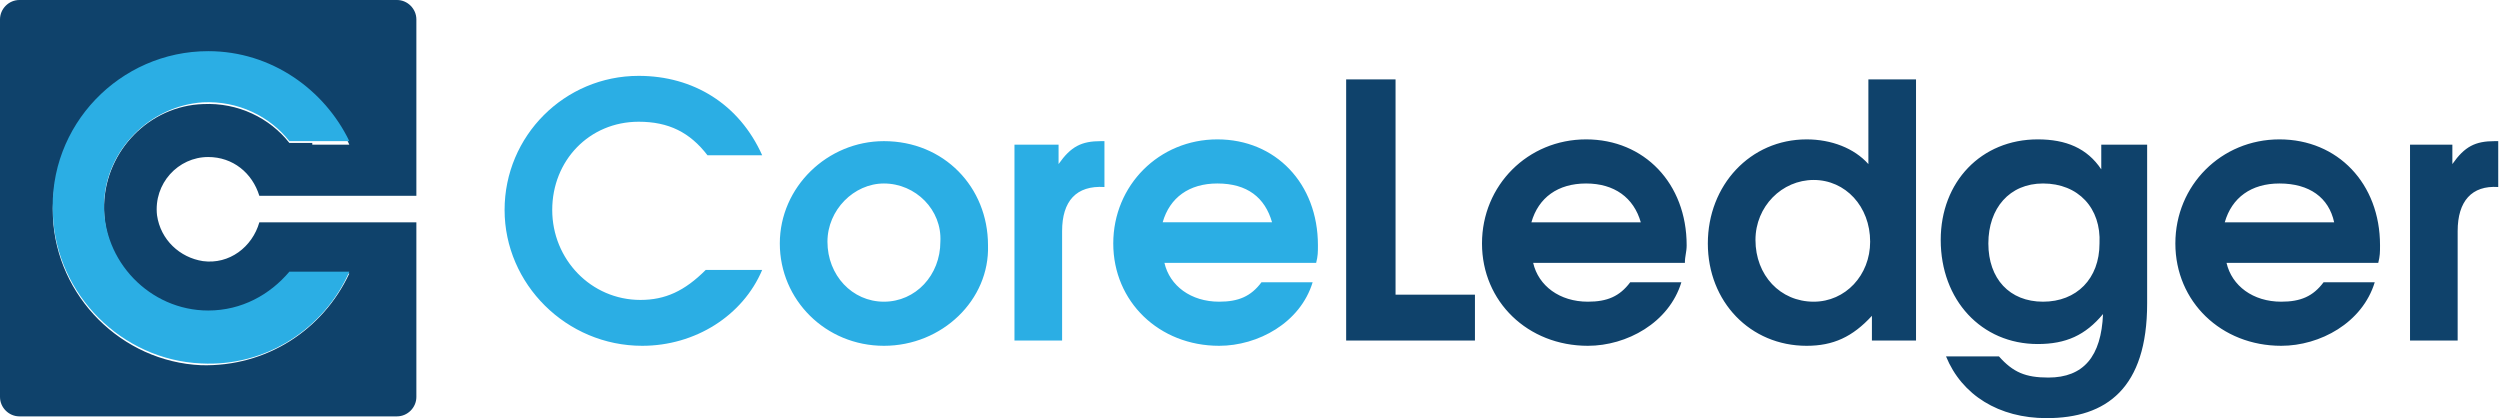
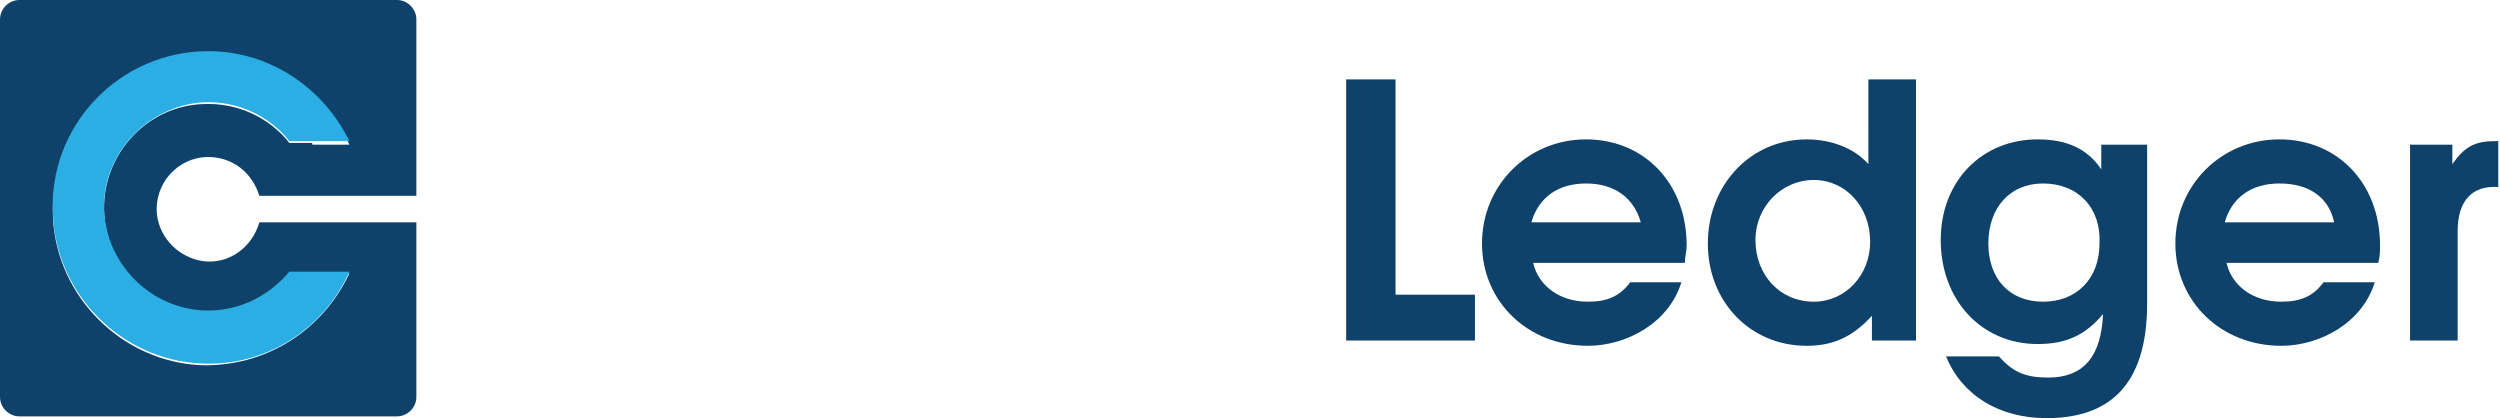
<svg xmlns="http://www.w3.org/2000/svg" id="Layer_1" x="0" y="0" viewBox="0 0 141.7 23.7" xml:space="preserve">
  <style>.st0{fill:#2baee4}</style>
-   <path class="st0" d="M36.4 19.6c-4.3 0-7.8-3.5-7.8-7.7s3.4-7.6 7.6-7.6c3.1 0 5.7 1.6 7 4.5h-3.1c-1-1.3-2.2-1.9-3.9-1.9-2.8 0-4.9 2.2-4.9 5s2.2 5.1 5 5.1c1.4 0 2.5-.5 3.7-1.7h3.2c-1.1 2.6-3.8 4.3-6.8 4.3m13.7 0c-3.3 0-5.9-2.6-5.9-5.8 0-3.2 2.7-5.8 5.9-5.8 3.4 0 5.9 2.6 5.9 5.9.1 3.1-2.6 5.7-5.9 5.7m0-9.2c-1.7 0-3.2 1.5-3.2 3.3 0 1.9 1.4 3.4 3.2 3.4 1.8 0 3.2-1.5 3.2-3.4.1-1.8-1.4-3.3-3.2-3.3m10.1 2.7v6.2h-2.7V8.2H60v1.1c.7-1 1.3-1.3 2.4-1.3h.2v2.6c-1.6-.1-2.4.8-2.4 2.5m14.4 1.8H66c.3 1.3 1.5 2.2 3.1 2.2 1.1 0 1.8-.3 2.4-1.1h2.9c-.7 2.3-3.1 3.6-5.3 3.6-3.4 0-6-2.5-6-5.8s2.6-5.9 5.9-5.9c3.3 0 5.7 2.5 5.7 6 0 .4 0 .6-.1 1M69 10.4c-1.6 0-2.7.8-3.1 2.2h6.2c-.4-1.4-1.4-2.2-3.1-2.2" />
-   <path d="M76.3 19.3V4.5h2.8v12.2h4.5v2.6zm19.2-4.4h-8.6c.3 1.3 1.5 2.2 3.1 2.2 1.1 0 1.8-.3 2.4-1.1h2.9c-.7 2.3-3.1 3.6-5.3 3.6-3.4 0-6-2.5-6-5.8s2.6-5.9 5.9-5.9c3.3 0 5.7 2.5 5.7 6 0 .4-.1.6-.1 1m-5.6-4.5c-1.6 0-2.7.8-3.1 2.2H93c-.4-1.4-1.5-2.2-3.1-2.2m16.2 8.9v-1.4c-1.1 1.2-2.2 1.7-3.7 1.7-3.2 0-5.6-2.5-5.6-5.8s2.4-5.9 5.6-5.9c1.4 0 2.7.5 3.5 1.4V4.5h2.7v14.8h-2.5zm-3.3-9.1c-1.8 0-3.3 1.5-3.3 3.4 0 2 1.4 3.5 3.3 3.5 1.8 0 3.2-1.5 3.2-3.4 0-2-1.4-3.5-3.2-3.5M116 23.7c-2.7 0-4.8-1.3-5.7-3.5h3c.8.9 1.5 1.2 2.8 1.2 2 0 3-1.2 3.1-3.6-1 1.2-2.1 1.7-3.7 1.7-3.2 0-5.5-2.5-5.5-5.9 0-3.3 2.3-5.7 5.5-5.7 1.6 0 2.8.5 3.6 1.7V8.2h2.6v9c0 4.8-2.3 6.5-5.7 6.5m-.2-13.3c-1.9 0-3.1 1.4-3.1 3.4s1.2 3.3 3.1 3.3 3.2-1.3 3.2-3.3c.1-2-1.2-3.4-3.2-3.4m19 4.5h-8.6c.3 1.3 1.5 2.2 3.1 2.2 1.1 0 1.8-.3 2.4-1.1h2.9c-.7 2.3-3.1 3.6-5.3 3.6-3.4 0-6-2.5-6-5.8s2.6-5.9 5.9-5.9c3.3 0 5.7 2.5 5.7 6 0 .4 0 .6-.1 1m-5.6-4.5c-1.6 0-2.7.8-3.1 2.2h6.2c-.3-1.4-1.4-2.2-3.1-2.2m10.1 2.7v6.2h-2.7V8.2h2.4v1.1c.7-1 1.3-1.3 2.4-1.3h.2v2.6c-1.5-.1-2.3.8-2.3 2.5M22.5 0H1.1C.5 0 0 .5 0 1.1v21.4c0 .6.5 1.1 1.1 1.1h21.4c.6 0 1.1-.5 1.1-1.1v-9.9h-8.9c-.4 1.4-1.7 2.4-3.2 2.2-1.3-.2-2.4-1.2-2.6-2.6-.2-1.8 1.2-3.3 2.9-3.3 1.4 0 2.5.9 2.9 2.2h8.9v-10c0-.6-.5-1.1-1.1-1.1m-4.8 8.1h-1.3c-1.1-1.4-2.9-2.3-4.9-2.2-3 .1-5.5 2.6-5.6 5.7-.1 3.4 2.6 6.1 5.9 6.1 1.9 0 3.5-.9 4.6-2.2h3.4c-1.5 3.2-4.7 5.3-8.4 5.2-4.5-.2-8.2-3.9-8.4-8.4C2.8 7.2 6.8 3 11.8 3c3.6 0 6.6 2.1 8 5.2h-2.1z" fill="#0f426b" />
+   <path d="M76.3 19.3V4.5h2.8v12.2h4.5v2.6zm19.2-4.4h-8.6c.3 1.3 1.5 2.2 3.1 2.2 1.1 0 1.8-.3 2.4-1.1h2.9c-.7 2.3-3.1 3.6-5.3 3.6-3.4 0-6-2.5-6-5.8s2.6-5.9 5.9-5.9c3.3 0 5.7 2.5 5.7 6 0 .4-.1.6-.1 1m-5.6-4.5c-1.6 0-2.7.8-3.1 2.2H93c-.4-1.4-1.5-2.2-3.1-2.2m16.2 8.9v-1.4c-1.1 1.2-2.2 1.7-3.7 1.7-3.2 0-5.6-2.5-5.6-5.8s2.4-5.9 5.6-5.9c1.4 0 2.7.5 3.5 1.4V4.5h2.7v14.8zm-3.3-9.1c-1.8 0-3.3 1.5-3.3 3.4 0 2 1.4 3.5 3.3 3.5 1.8 0 3.2-1.5 3.2-3.4 0-2-1.4-3.5-3.2-3.5M116 23.7c-2.7 0-4.8-1.3-5.7-3.5h3c.8.9 1.5 1.2 2.8 1.2 2 0 3-1.2 3.1-3.6-1 1.2-2.1 1.7-3.7 1.7-3.2 0-5.5-2.5-5.5-5.9 0-3.3 2.3-5.7 5.5-5.7 1.6 0 2.8.5 3.6 1.7V8.2h2.6v9c0 4.8-2.3 6.5-5.7 6.5m-.2-13.3c-1.9 0-3.1 1.4-3.1 3.4s1.2 3.3 3.1 3.3 3.2-1.3 3.2-3.3c.1-2-1.2-3.4-3.2-3.4m19 4.5h-8.6c.3 1.3 1.5 2.2 3.1 2.2 1.1 0 1.8-.3 2.4-1.1h2.9c-.7 2.3-3.1 3.6-5.3 3.6-3.4 0-6-2.5-6-5.8s2.6-5.9 5.9-5.9c3.3 0 5.7 2.5 5.7 6 0 .4 0 .6-.1 1m-5.6-4.5c-1.6 0-2.7.8-3.1 2.2h6.2c-.3-1.4-1.4-2.2-3.1-2.2m10.1 2.7v6.2h-2.7V8.2h2.4v1.1c.7-1 1.3-1.3 2.4-1.3h.2v2.6c-1.5-.1-2.3.8-2.3 2.5M22.5 0H1.1C.5 0 0 .5 0 1.1v21.4c0 .6.5 1.1 1.1 1.1h21.4c.6 0 1.1-.5 1.1-1.1v-9.9h-8.9c-.4 1.4-1.7 2.4-3.2 2.2-1.3-.2-2.4-1.2-2.6-2.6-.2-1.8 1.2-3.3 2.9-3.3 1.4 0 2.5.9 2.9 2.2h8.9v-10c0-.6-.5-1.1-1.1-1.1m-4.8 8.1h-1.3c-1.1-1.4-2.9-2.3-4.9-2.2-3 .1-5.5 2.6-5.6 5.7-.1 3.4 2.6 6.1 5.9 6.1 1.9 0 3.5-.9 4.6-2.2h3.4c-1.5 3.2-4.7 5.3-8.4 5.2-4.5-.2-8.2-3.9-8.4-8.4C2.8 7.2 6.8 3 11.8 3c3.6 0 6.6 2.1 8 5.2h-2.1z" fill="#0f426b" />
  <path class="st0" d="M11.8 2.9c-5 0-9.1 4.2-8.8 9.3.2 4.5 3.9 8.2 8.4 8.4 3.7.2 7-2 8.4-5.2h-3.4c-1.1 1.3-2.7 2.2-4.6 2.2-3.3 0-6-2.8-5.9-6.1.1-3 2.6-5.5 5.6-5.7 2-.1 3.8.8 4.9 2.2h3.4c-1.4-2.9-4.4-5.1-8-5.1" />
</svg>